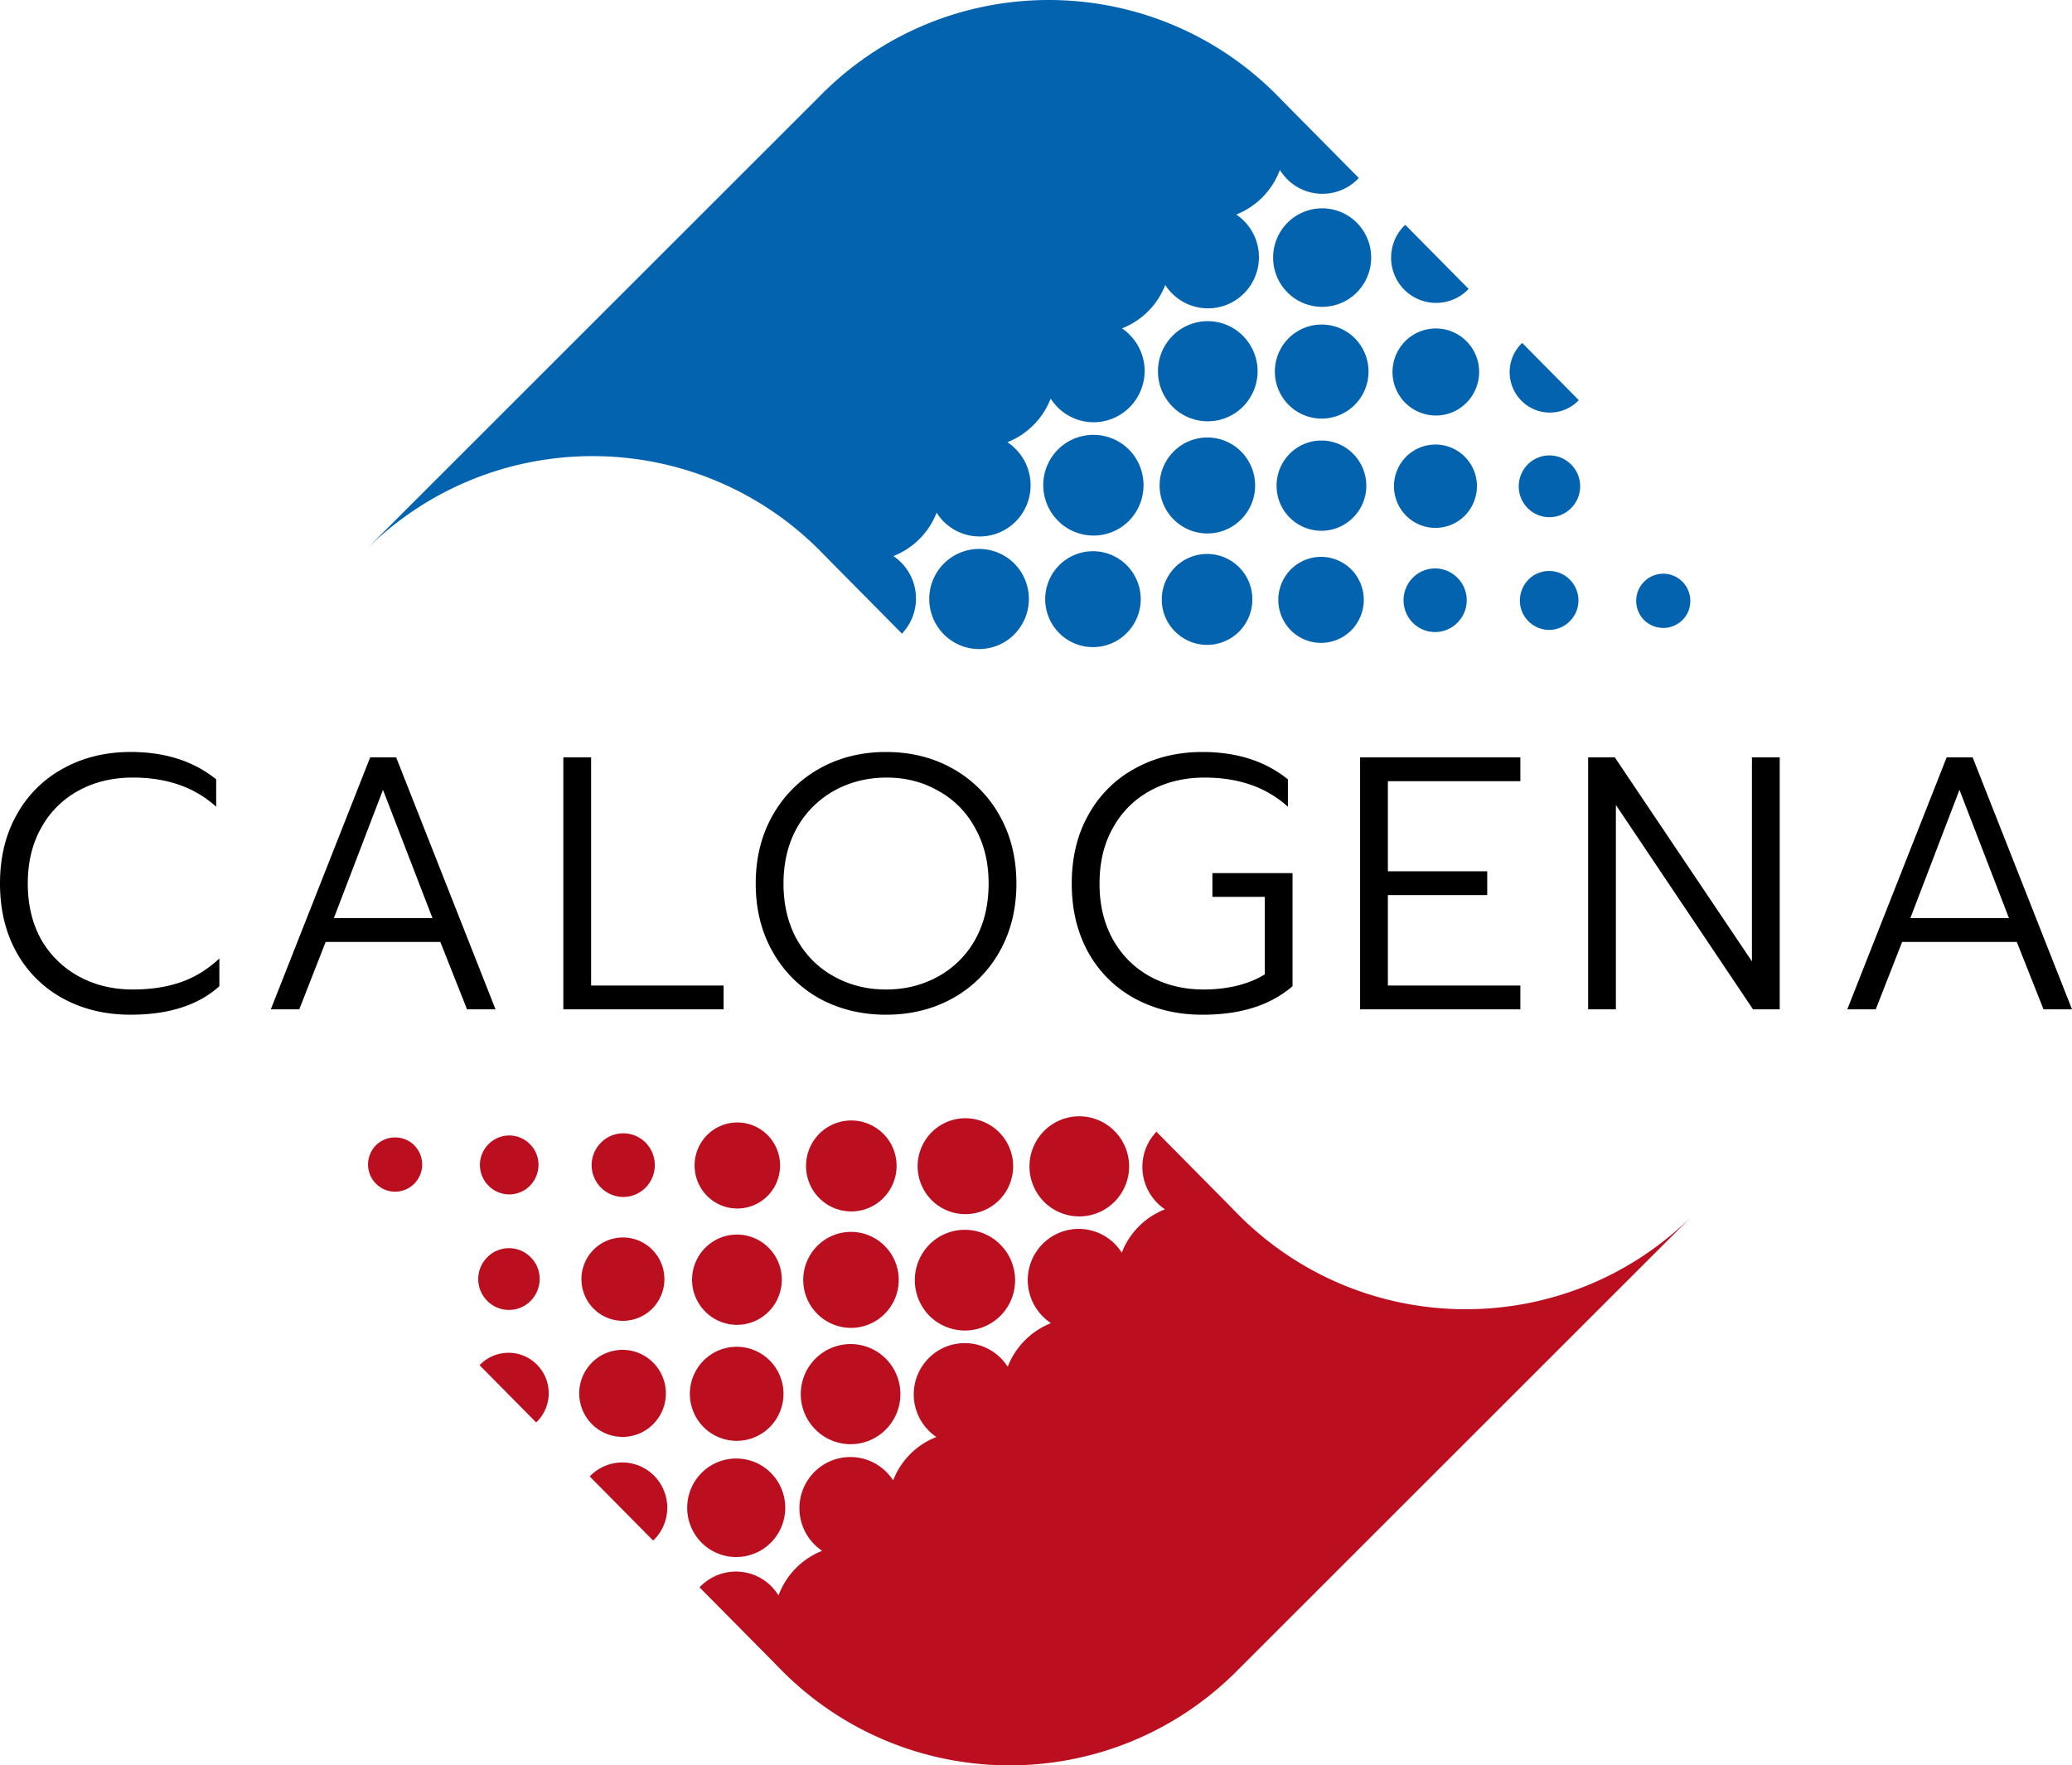
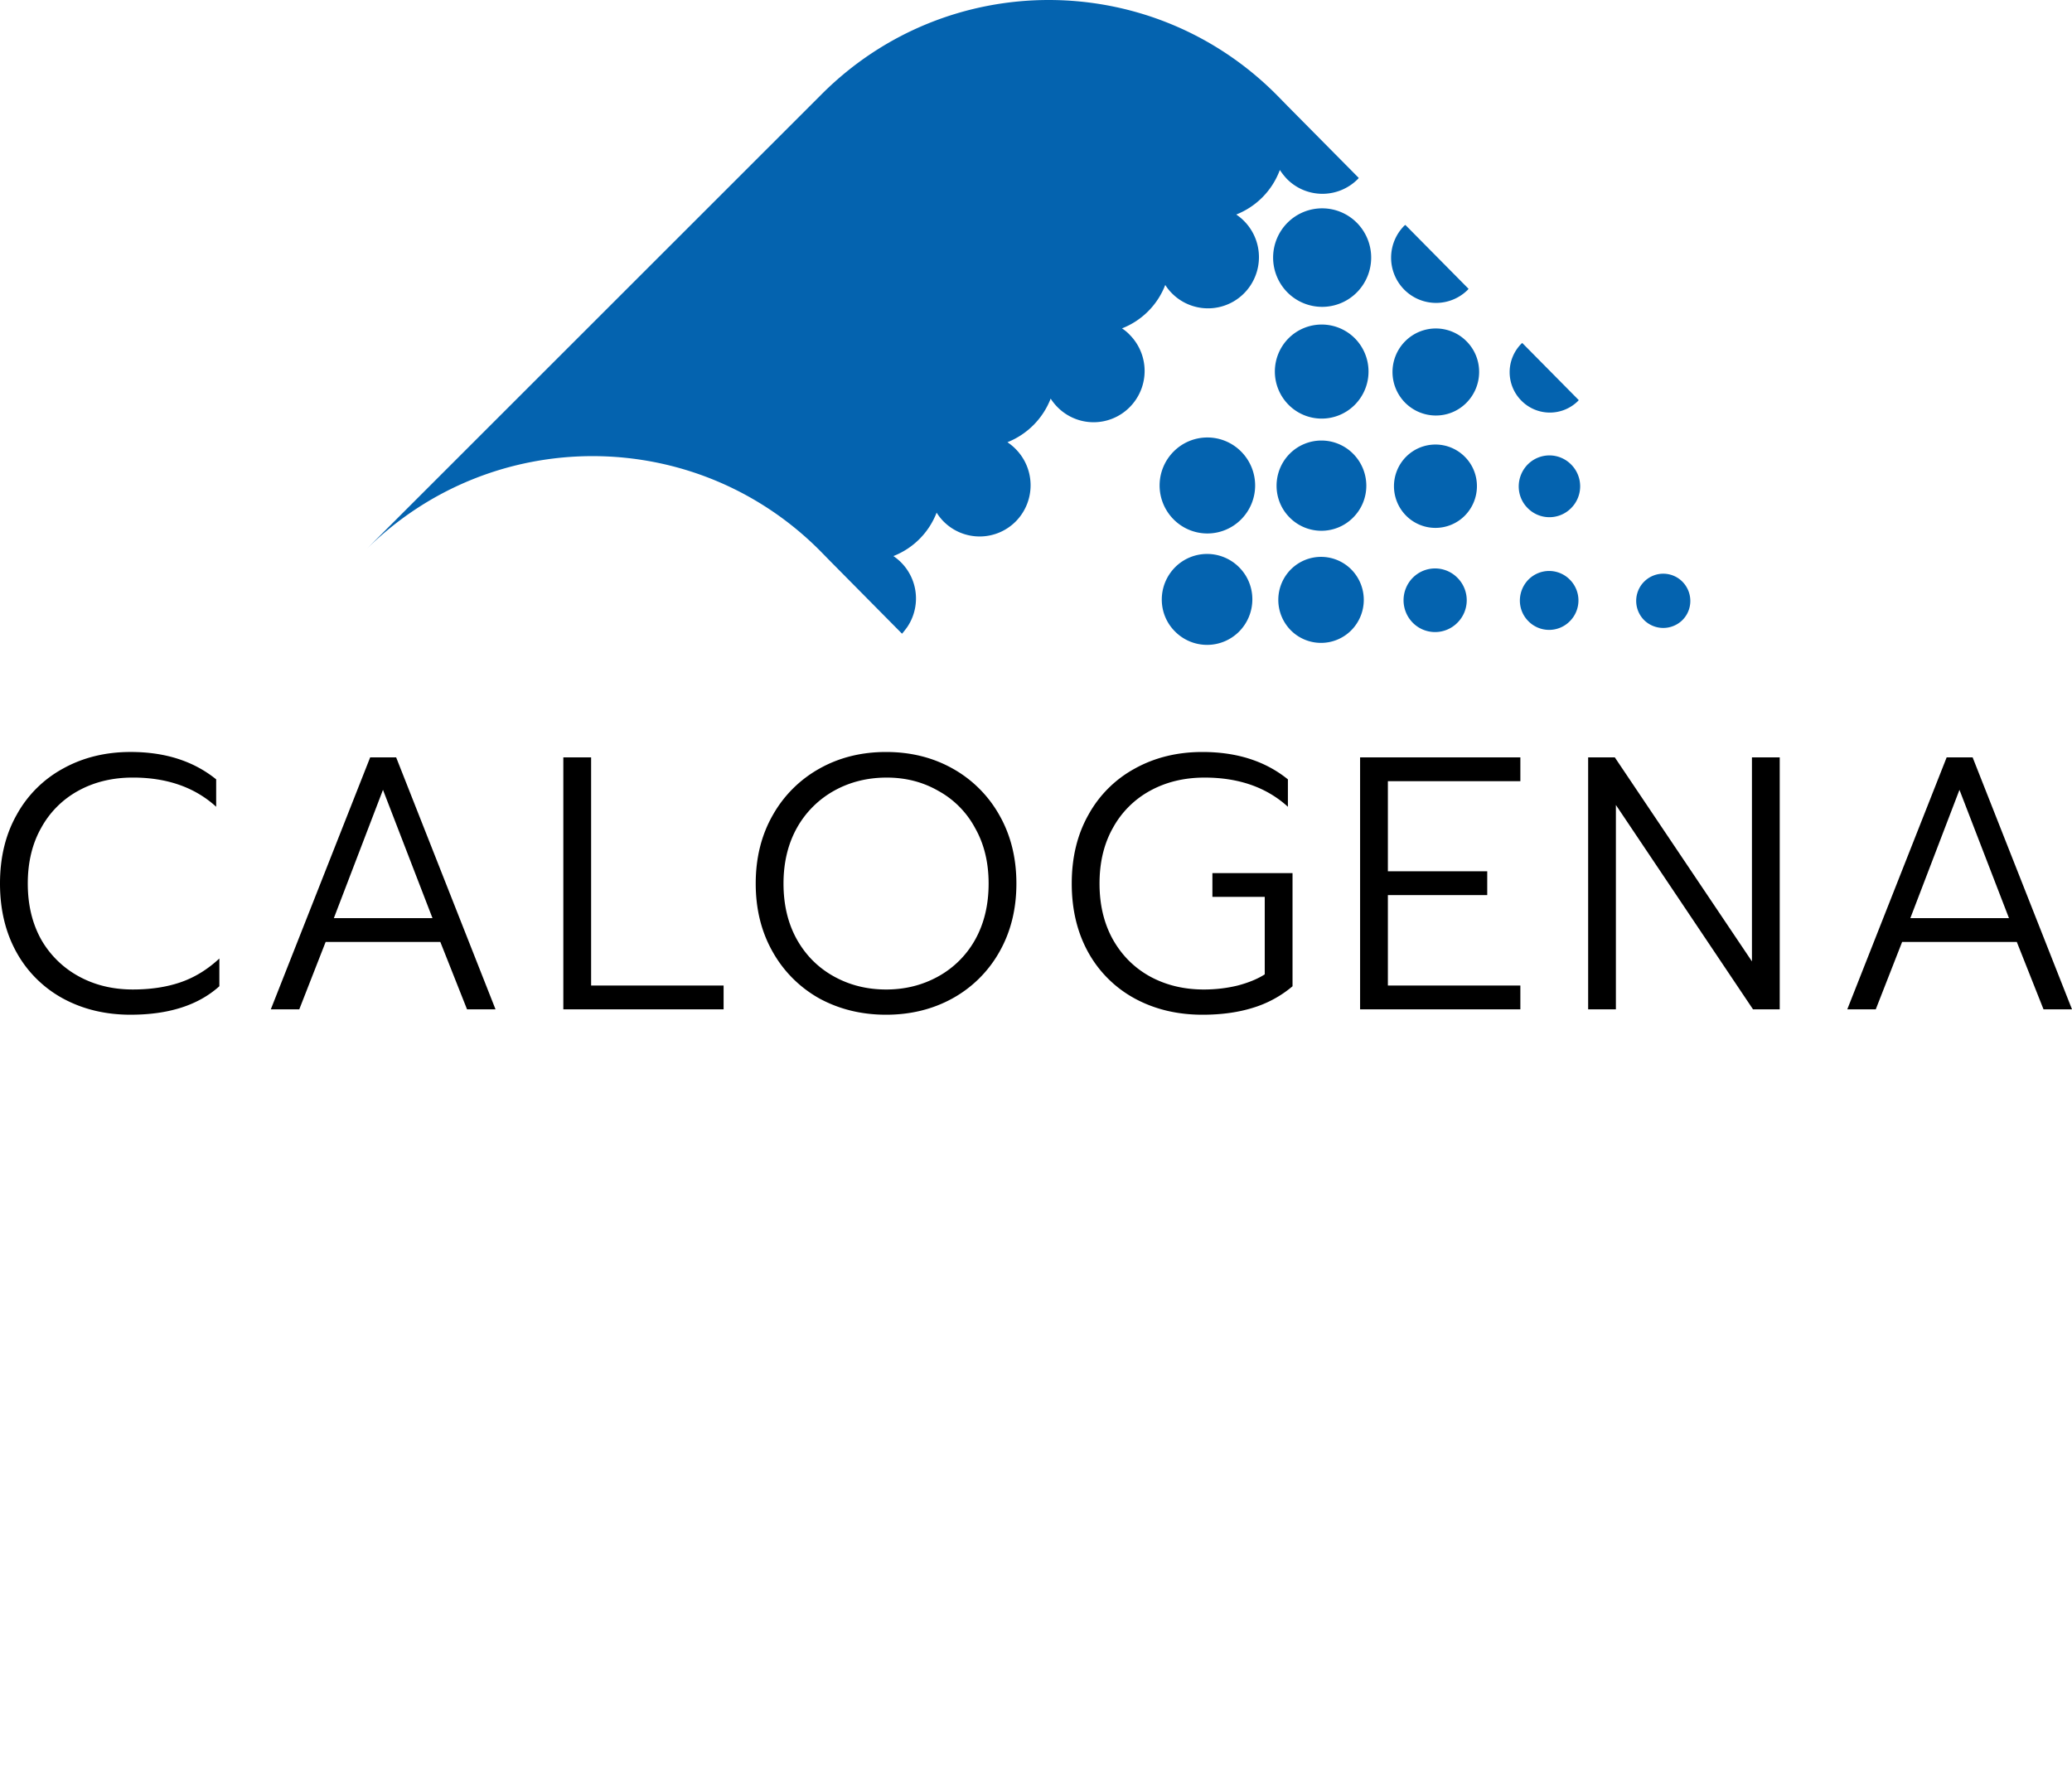
<svg xmlns="http://www.w3.org/2000/svg" width="115" height="98" fill="none">
-   <path fill="#BB0F20" d="M22.986 65.716a1.495 1.495 0 0 1-2.123-.01 1.513 1.513 0 0 1 .01-2.135 1.514 1.514 0 0 1 2.123.01c.582.596.582 1.55-.01 2.135Zm6.422.113a1.612 1.612 0 0 1-2.297-.01 1.631 1.631 0 0 1 .01-2.31 1.612 1.612 0 0 1 2.297.011c.633.636.623 1.662-.01 2.309Zm.04 6.391a1.692 1.692 0 0 1-2.409-.01 1.712 1.712 0 0 1 .01-2.421 1.692 1.692 0 0 1 2.41.01c.663.667.653 1.744-.01 2.421Zm-2.797 3.53a2.22 2.22 0 0 1 3.155.01 2.246 2.246 0 0 1-.01 3.17c-.01.01-.031.02-.041.03l-3.134-3.17c.01-.01.02-.03.03-.04Zm9.178-9.819a1.74 1.74 0 0 1-2.48-.01 1.762 1.762 0 0 1 .01-2.493 1.74 1.74 0 0 1 2.48.01 1.78 1.78 0 0 1-.01 2.493Zm.368 6.72a2.297 2.297 0 0 1-3.257-.01 2.324 2.324 0 0 1 .01-3.273 2.296 2.296 0 0 1 3.257.01c.898.913.888 2.37-.01 3.273Zm.05 6.413c-.939.943-2.46.933-3.399-.01a2.423 2.423 0 0 1 .01-3.417 2.395 2.395 0 0 1 3.4.01c.939.954.929 2.483-.01 3.416Zm0 6.453-3.511-3.55c.02-.02.03-.041.04-.051a2.49 2.49 0 0 1 3.533.01 2.52 2.52 0 0 1-.01 3.55c-.02.01-.041.02-.051.04Zm6.35-19.124a2.364 2.364 0 0 1-3.358-.01 2.402 2.402 0 0 1 .01-3.376 2.364 2.364 0 0 1 3.359.01 2.402 2.402 0 0 1-.01 3.376Zm.062 6.422a2.477 2.477 0 0 1-3.522-.01 2.507 2.507 0 0 1 .01-3.54 2.477 2.477 0 0 1 3.522.01c.97.975.96 2.566-.01 3.54Zm-3.614 6.402a2.62 2.62 0 0 1 .01-3.693 2.588 2.588 0 0 1 3.675.01 2.62 2.62 0 0 1-.01 3.694 2.597 2.597 0 0 1-3.675-.01Zm3.736 6.423a2.714 2.714 0 0 1-3.849-.01 2.747 2.747 0 0 1 .01-3.868 2.714 2.714 0 0 1 3.85.01 2.746 2.746 0 0 1-.01 3.868Z" />
-   <path fill="#BB0F20" d="M42.822 88.071c.143.154.275.318.388.493a4.237 4.237 0 0 1 2.42-2.473 2.852 2.852 0 0 1-.787-3.94 2.82 2.82 0 0 1 4.36-.43c.142.143.265.297.367.461a4.216 4.216 0 0 1 2.399-2.41 2.418 2.418 0 0 1-.429-.36 2.85 2.85 0 0 1 .01-4.022 2.815 2.815 0 0 1 4.002.01c.143.144.266.298.378.472a4.263 4.263 0 0 1 2.399-2.42 2.923 2.923 0 0 1-.439-.36 2.859 2.859 0 0 1-.04-4.022 2.825 2.825 0 0 1 4.001-.04c.153.153.296.328.408.512a4.216 4.216 0 0 1 2.4-2.41 2.837 2.837 0 0 1-.777-3.93c.092-.134.194-.257.297-.38l3.981 4.022.53.544c6.953 7.027 18.264 7.058 25.268.071L68.63 92.78c-6.993 6.987-18.305 6.957-25.267-.071l-.613-.626-3.92-3.96c.02-.021.03-.052.061-.072a2.766 2.766 0 0 1 3.93.02Zm6.197-21.555a2.505 2.505 0 0 1-3.553-.01 2.536 2.536 0 0 1 .01-3.571 2.505 2.505 0 0 1 3.553.01c.98.975.98 2.575-.01 3.57 0-.01 0-.01 0 0Zm-3.666 6.412a2.67 2.67 0 0 1 .01-3.766 2.637 2.637 0 0 1 3.747.01 2.669 2.669 0 0 1-.01 3.766 2.637 2.637 0 0 1-3.747-.01Z" />
-   <path fill="#BB0F20" d="M49.161 79.36a2.75 2.75 0 0 1-3.91-.01 2.784 2.784 0 0 1 .01-3.93 2.76 2.76 0 0 1 3.91.01 2.793 2.793 0 0 1-.01 3.93Zm2.542-12.742a2.67 2.67 0 0 1 .01-3.766 2.637 2.637 0 0 1 3.747.01 2.669 2.669 0 0 1-.01 3.766 2.646 2.646 0 0 1-3.747-.01Zm3.818 6.432a2.788 2.788 0 0 1-3.94-.01 2.821 2.821 0 0 1 .01-3.96 2.775 2.775 0 0 1 3.93.01 2.803 2.803 0 0 1 0 3.96Zm2.43-10.27a2.75 2.75 0 0 1 3.91.01 2.784 2.784 0 0 1-.01 3.93 2.76 2.76 0 0 1-3.91-.01 2.793 2.793 0 0 1 .01-3.93Z" />
  <path fill="#0463AF" d="M91.258 32.285a1.495 1.495 0 0 1 2.123.01c.582.595.582 1.55-.01 2.134a1.514 1.514 0 0 1-2.124-.01 1.513 1.513 0 0 1 .01-2.134Zm-6.422-.113a1.612 1.612 0 0 1 2.297.01 1.631 1.631 0 0 1-.01 2.309 1.612 1.612 0 0 1-2.297-.01c-.633-.637-.623-1.663.01-2.31Zm-.04-6.392a1.692 1.692 0 0 1 2.409.01 1.712 1.712 0 0 1-.01 2.422 1.692 1.692 0 0 1-2.41-.01c-.663-.668-.653-1.745.01-2.422Zm2.797-3.53a2.22 2.22 0 0 1-3.155-.01 2.246 2.246 0 0 1 .01-3.17c.01-.01.03-.02.041-.03l3.134 3.17c-.01.01-.02.03-.03.04Zm-9.178 9.82a1.74 1.74 0 0 1 2.48.01 1.762 1.762 0 0 1-.01 2.493 1.74 1.74 0 0 1-2.48-.01 1.78 1.78 0 0 1 .01-2.494Zm-.368-6.72a2.296 2.296 0 0 1 3.257.01c.898.902.888 2.37-.01 3.272a2.296 2.296 0 0 1-3.257-.01 2.324 2.324 0 0 1 .01-3.273Zm-.05-6.413a2.395 2.395 0 0 1 3.399.01c.939.944.929 2.473-.01 3.417-.94.944-2.46.933-3.4-.01a2.424 2.424 0 0 1 .01-3.417Zm0-6.454 3.511 3.55c-.02.02-.03.041-.04.052a2.49 2.49 0 0 1-3.533-.01 2.52 2.52 0 0 1 .01-3.55c.02-.01.041-.021.051-.042Zm-6.35 19.125a2.364 2.364 0 0 1 3.358.01 2.402 2.402 0 0 1-.01 3.375 2.364 2.364 0 0 1-3.359-.01 2.402 2.402 0 0 1 .01-3.375Zm-.062-6.423a2.478 2.478 0 0 1 3.522.01c.97.985.97 2.565-.01 3.54a2.477 2.477 0 0 1-3.522-.01c-.97-.975-.96-2.565.01-3.54Zm3.614-6.402a2.62 2.62 0 0 1-.01 3.694 2.588 2.588 0 0 1-3.675-.01 2.62 2.62 0 0 1 .01-3.694 2.597 2.597 0 0 1 3.675.01Zm-3.736-6.423a2.714 2.714 0 0 1 3.848.01 2.747 2.747 0 0 1-.01 3.869 2.714 2.714 0 0 1-3.849-.01 2.747 2.747 0 0 1 .01-3.869Z" />
  <path fill="#0463AF" d="M71.422 9.929a3.573 3.573 0 0 1-.388-.493 4.238 4.238 0 0 1-2.42 2.473 2.852 2.852 0 0 1 .787 3.94 2.82 2.82 0 0 1-4.36.43 2.602 2.602 0 0 1-.367-.461 4.216 4.216 0 0 1-2.4 2.411c.154.103.307.226.43.36a2.85 2.85 0 0 1-.01 4.02 2.815 2.815 0 0 1-4.003-.01 2.836 2.836 0 0 1-.377-.471 4.263 4.263 0 0 1-2.4 2.421c.154.103.307.226.44.36a2.859 2.859 0 0 1 .04 4.02 2.824 2.824 0 0 1-4.001.042 2.813 2.813 0 0 1-.409-.513 4.216 4.216 0 0 1-2.399 2.411 2.837 2.837 0 0 1 .776 3.93 5.4 5.4 0 0 1-.296.38l-3.981-4.023-.531-.543c-6.952-7.028-18.264-7.06-25.267-.072L45.614 5.22c6.993-6.987 18.304-6.956 25.267.072l.612.625 3.92 3.96c-.02.021-.03.052-.06.072a2.766 2.766 0 0 1-3.931-.02Zm-6.197 21.556a2.505 2.505 0 0 1 3.553.01c.98.985.97 2.585-.01 3.57a2.505 2.505 0 0 1-3.553-.01c-.98-.975-.98-2.575.01-3.57 0 .01 0 .01 0 0Zm3.665-6.413a2.669 2.669 0 0 1-.01 3.766 2.637 2.637 0 0 1-3.747-.01 2.669 2.669 0 0 1 .01-3.766 2.637 2.637 0 0 1 3.747.01Z" />
-   <path fill="#0463AF" d="M65.082 18.64a2.75 2.75 0 0 1 3.91.01 2.784 2.784 0 0 1-.01 3.93 2.76 2.76 0 0 1-3.91-.01 2.793 2.793 0 0 1 .01-3.93ZM62.54 31.382a2.669 2.669 0 0 1-.01 3.766 2.637 2.637 0 0 1-3.747-.01 2.669 2.669 0 0 1 .01-3.766 2.646 2.646 0 0 1 3.747.01Zm-3.818-6.432a2.788 2.788 0 0 1 3.94.01 2.821 2.821 0 0 1-.01 3.96 2.775 2.775 0 0 1-3.93-.01 2.802 2.802 0 0 1 0-3.96Zm-2.43 10.27a2.75 2.75 0 0 1-3.91-.01 2.784 2.784 0 0 1 .01-3.93 2.76 2.76 0 0 1 3.91.01 2.793 2.793 0 0 1-.01 3.93Z" />
  <path fill="#000" d="M7.254 56.33c-1.397 0-2.649-.3-3.756-.9A6.487 6.487 0 0 1 .93 52.89C.309 51.781 0 50.501 0 49.047c0-1.454.31-2.728.929-3.822a6.453 6.453 0 0 1 2.57-2.56c1.106-.614 2.358-.921 3.755-.921 1.91 0 3.492.507 4.744 1.52v1.521c-1.186-1.08-2.728-1.62-4.626-1.62-1.12 0-2.121.24-3.004.72a5.173 5.173 0 0 0-2.075 2.06c-.5.88-.751 1.915-.751 3.102 0 1.187.25 2.227.75 3.12a5.342 5.342 0 0 0 2.096 2.042c.883.48 1.878.72 2.984.72.989 0 1.872-.133 2.649-.4.777-.267 1.496-.707 2.154-1.32v1.54c-1.172 1.054-2.813 1.58-4.921 1.58ZM20.545 42.045h1.443l5.514 13.985h-1.581l-1.482-3.741h-6.365l-1.463 3.741h-1.58l5.514-13.985Zm3.459 8.923-2.748-7.122-2.727 7.123h5.475ZM31.266 42.045h1.542V54.71h7.353v1.32h-8.895V42.045ZM49.178 56.33c-1.357 0-2.589-.3-3.696-.9a6.726 6.726 0 0 1-2.59-2.58c-.632-1.108-.948-2.375-.948-3.802 0-1.428.316-2.695.949-3.802a6.726 6.726 0 0 1 2.59-2.58c1.093-.614 2.325-.921 3.695-.921 1.37 0 2.603.307 3.696.92a6.726 6.726 0 0 1 2.59 2.581c.632 1.107.948 2.374.948 3.802 0 1.427-.316 2.694-.948 3.801a6.688 6.688 0 0 1-2.61 2.581c-1.093.6-2.319.9-3.676.9Zm0-1.4c1.055 0 2.016-.24 2.886-.72a5.244 5.244 0 0 0 2.056-2.041c.5-.894.75-1.934.75-3.121 0-1.174-.25-2.201-.75-3.081a5.079 5.079 0 0 0-2.036-2.061c-.857-.494-1.812-.74-2.866-.74-1.068 0-2.036.24-2.906.72a5.342 5.342 0 0 0-2.075 2.06c-.5.894-.751 1.928-.751 3.102 0 1.187.25 2.227.751 3.12.5.881 1.186 1.562 2.056 2.042.87.48 1.831.72 2.885.72ZM66.737 56.33c-1.396 0-2.648-.3-3.755-.9a6.487 6.487 0 0 1-2.57-2.54c-.619-1.108-.928-2.388-.928-3.842 0-1.454.31-2.728.929-3.822a6.453 6.453 0 0 1 2.57-2.56c1.106-.614 2.358-.921 3.755-.921 1.91 0 3.491.507 4.743 1.52v1.521c-1.186-1.08-2.727-1.62-4.625-1.62-1.12 0-2.121.24-3.004.72a5.173 5.173 0 0 0-2.076 2.06c-.5.88-.75 1.915-.75 3.102 0 1.187.25 2.227.75 3.12.501.881 1.186 1.562 2.056 2.042.883.48 1.878.72 2.985.72.645 0 1.271-.073 1.877-.22.606-.16 1.107-.367 1.502-.62v-4.302h-2.905v-1.32h4.447v6.282a6.174 6.174 0 0 1-2.214 1.2c-.817.254-1.746.38-2.787.38ZM75.488 42.045h8.895v1.32H77.03v5.002h5.514v1.321H77.03v5.022h7.353v1.32h-8.895V42.045ZM88.144 42.045h1.482l7.61 11.324V42.045h1.542V56.03h-1.483l-7.61-11.344V56.03h-1.54V42.045ZM108.043 42.045h1.442L115 56.03h-1.581l-1.483-3.741h-6.364l-1.463 3.741h-1.581l2.757-6.992 2.758-6.993Zm3.459 8.923-2.748-7.122-2.727 7.123h5.475Z" />
</svg>